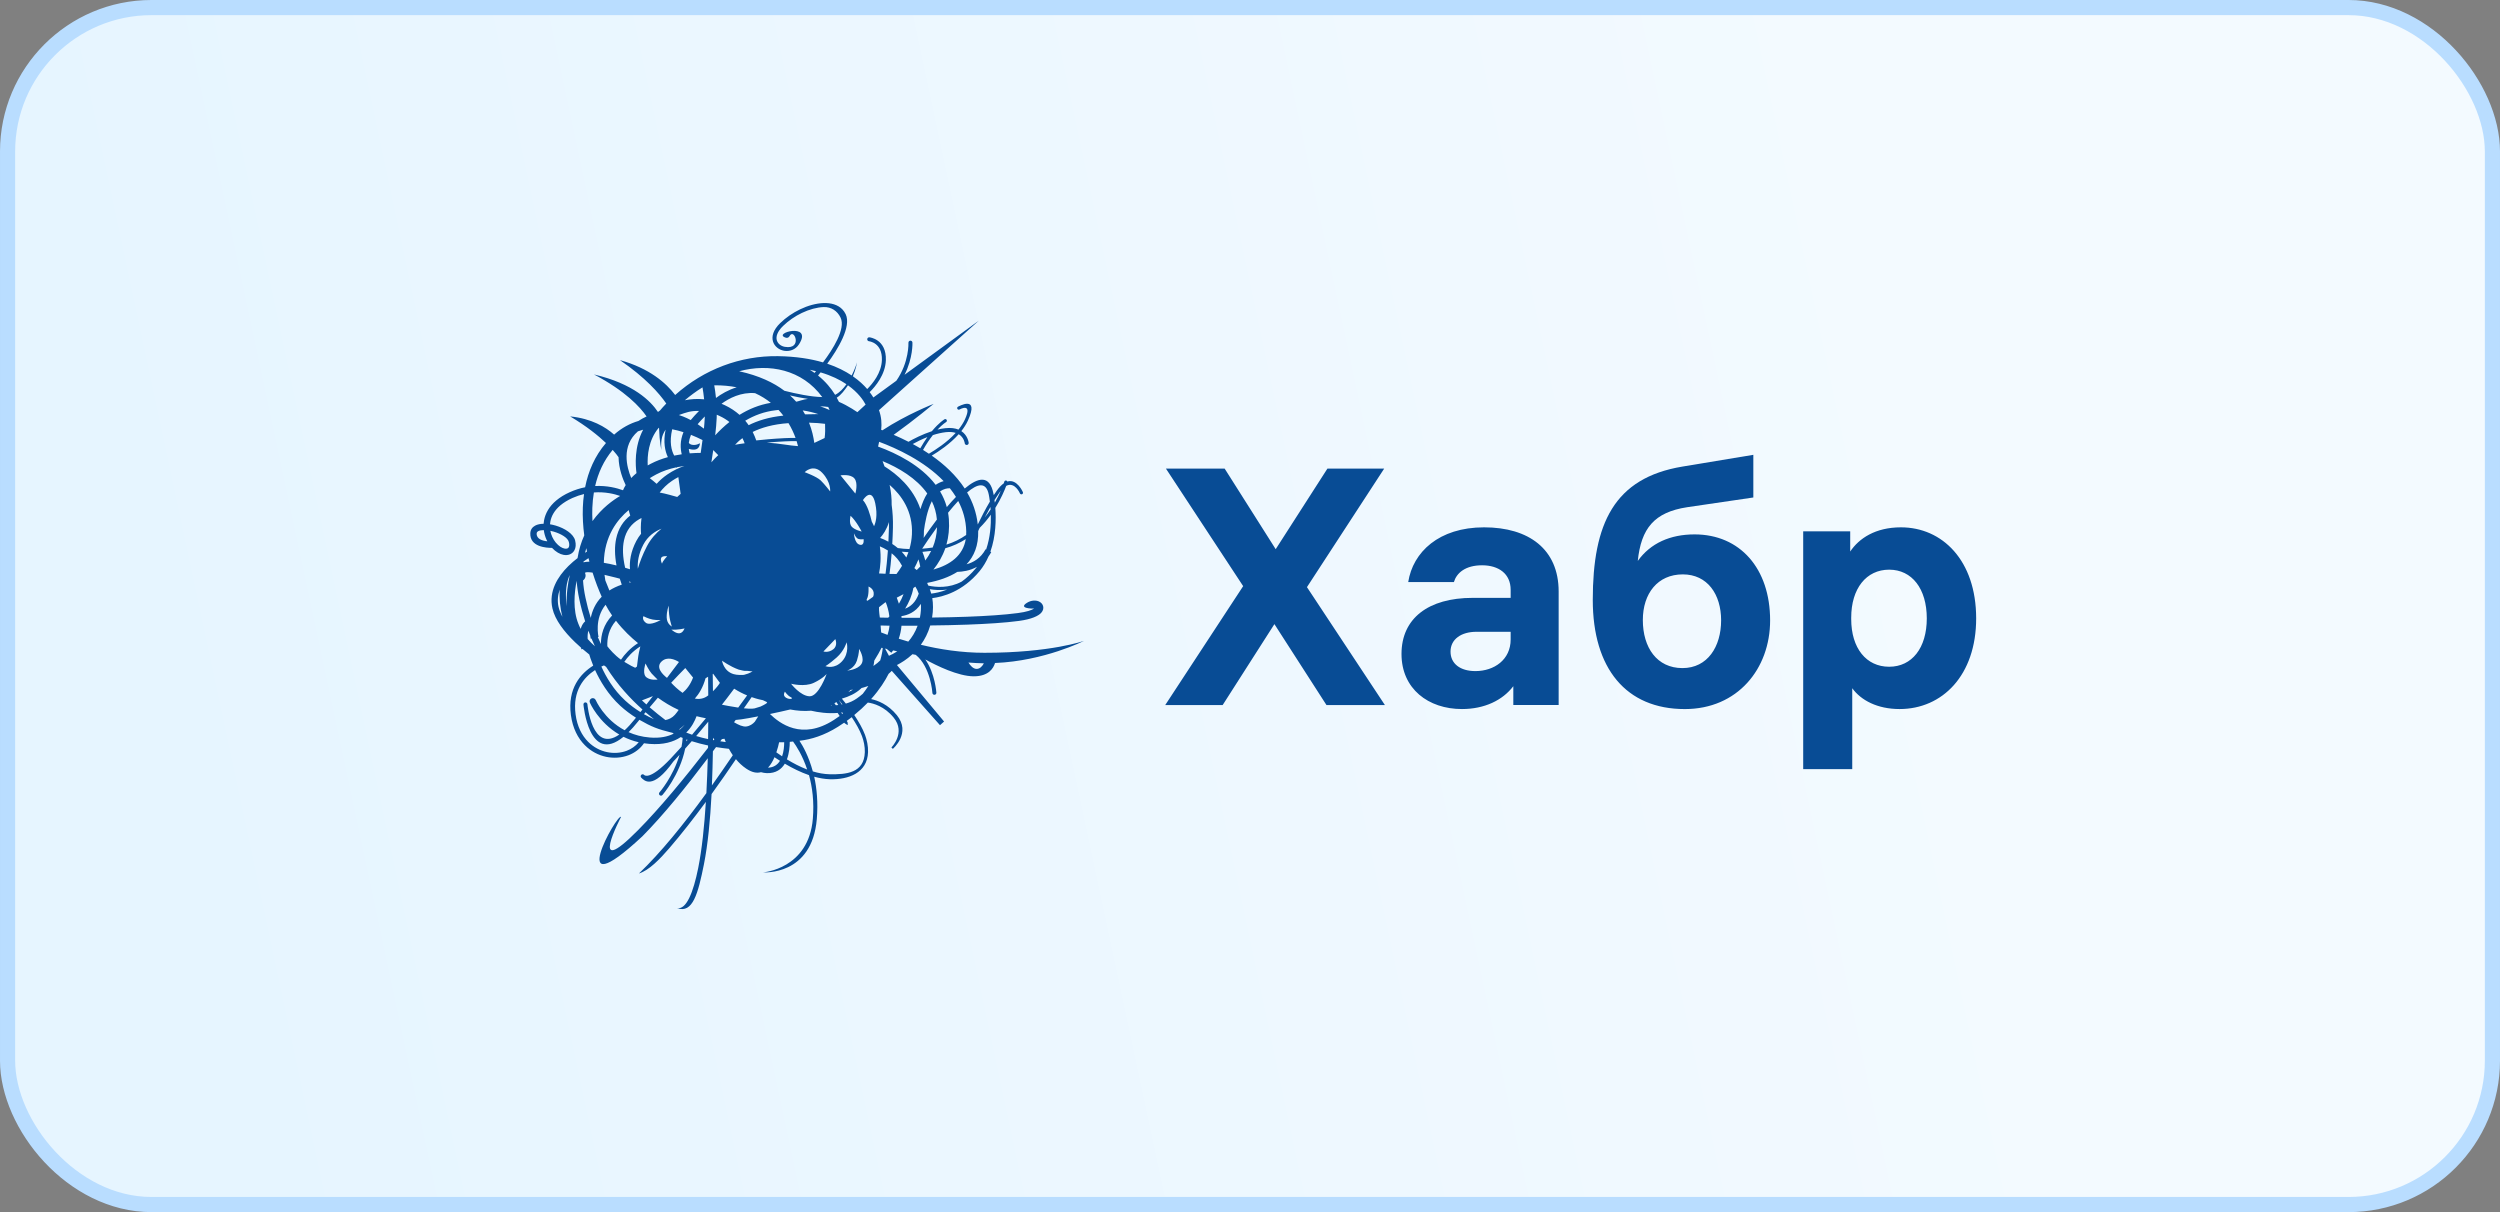
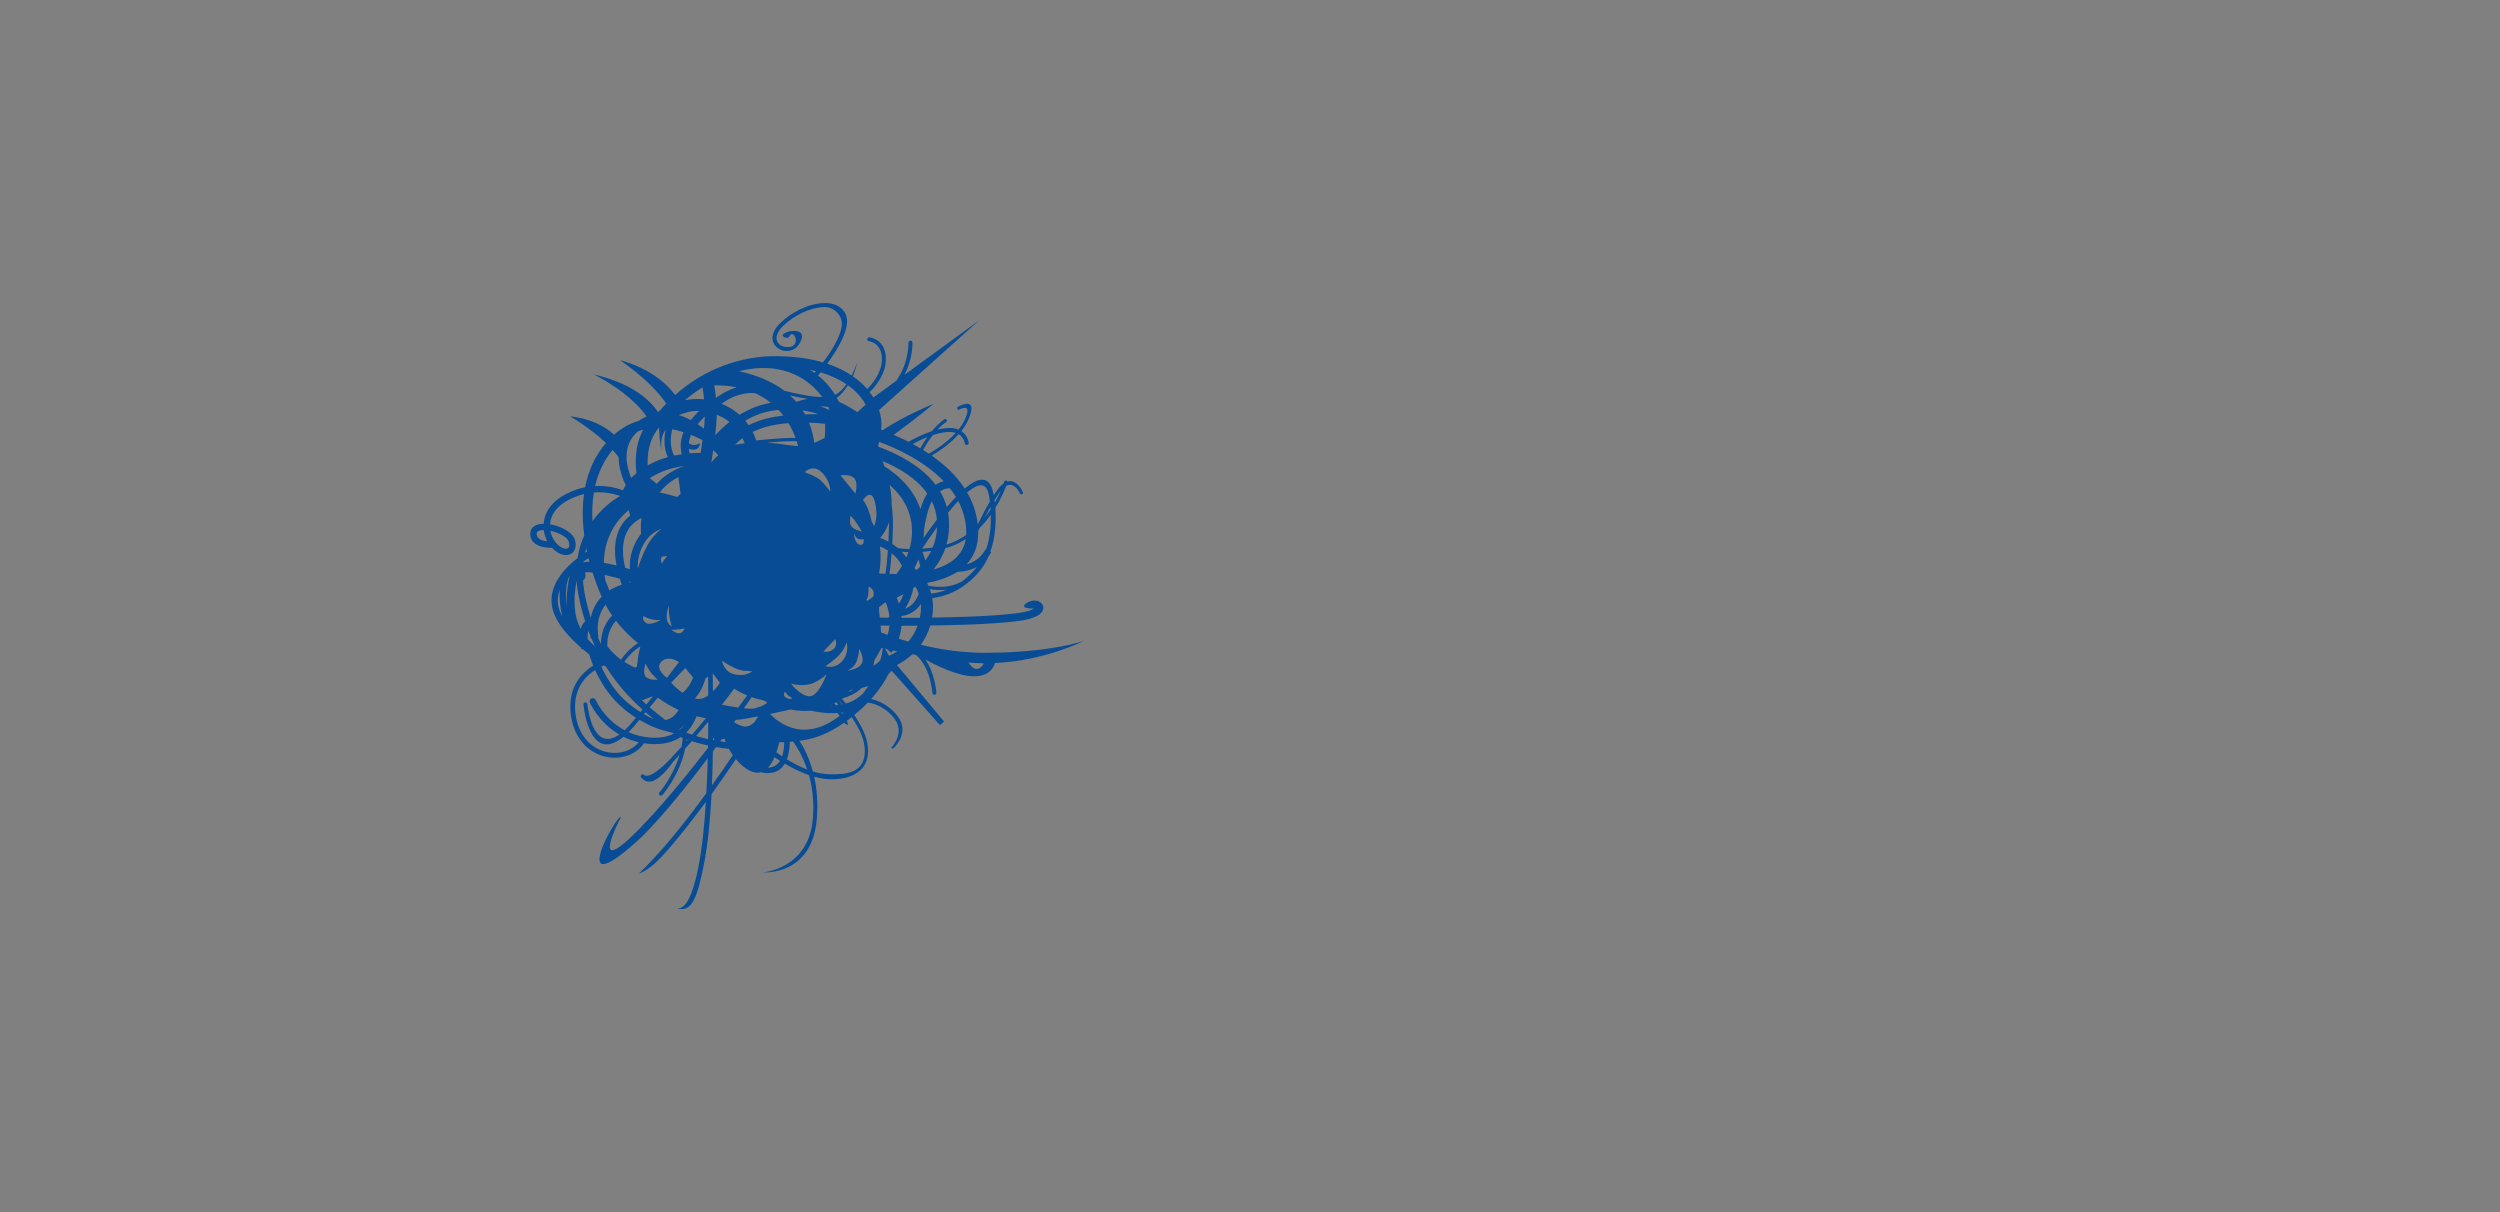
<svg xmlns="http://www.w3.org/2000/svg" width="165" height="80" viewBox="0 0 165 80" fill="none">
  <rect x="0" y="0" width="165" height="80" fill="#808080" stroke="none" />
-   <rect x="0.5" y="0.5" width="164" height="79" rx="9.5" fill="url(#paint0_linear_5620_28378)" />
-   <rect x="0.5" y="0.5" width="164" height="79" rx="9.5" stroke="#B9DDFF" />
-   <path fill-rule="evenodd" clip-rule="evenodd" d="M91.402 46.531L86.259 38.751L91.357 30.926H87.611L84.196 36.246L80.826 30.926H76.95L82.049 38.685L76.905 46.533H80.696L84.111 41.192L87.547 46.533H91.402V46.531ZM125.46 34.804C123.776 34.804 122.69 35.536 122.114 36.401V35.07H119.011V50.764H122.248V45.423C122.824 46.22 123.91 46.797 125.373 46.797C128.188 46.797 130.427 44.579 130.427 40.811C130.425 36.977 128.186 34.804 125.46 34.804ZM124.684 44.005C123.177 44.005 122.18 42.786 122.18 40.858V40.769C122.18 38.84 123.177 37.598 124.684 37.598C126.192 37.598 127.168 38.861 127.168 40.813C127.168 42.763 126.192 44.005 124.684 44.005ZM111.84 35.27C110.243 35.27 108.935 35.846 108.093 37.022C108.314 34.873 109.18 33.807 111.353 33.476L115.72 32.834V30.018L111.042 30.794C106.52 31.547 105.123 34.562 105.123 39.595C105.123 44.117 107.317 46.799 111.197 46.799C114.678 46.799 116.828 44.139 116.828 40.947C116.828 37.509 114.833 35.27 111.84 35.27ZM111.042 44.094C109.358 44.094 108.427 42.742 108.427 40.924C108.427 39.172 109.403 37.909 111.066 37.909C112.684 37.909 113.594 39.217 113.594 40.945C113.592 42.674 112.705 44.094 111.042 44.094ZM97.951 34.804C94.959 34.804 93.252 36.444 92.942 38.417H95.957C96.133 37.819 96.709 37.309 97.819 37.309C98.906 37.309 99.703 37.864 99.703 38.927V39.459H97.198C94.272 39.459 92.499 40.811 92.499 43.161C92.499 45.465 94.272 46.797 96.488 46.797C97.974 46.797 99.171 46.22 99.879 45.289V46.531H102.871V39.04C102.871 36.246 100.9 34.804 97.951 34.804ZM97.375 44.292C96.377 44.292 95.735 43.805 95.735 43.005C95.735 42.185 96.445 41.698 97.443 41.698H99.703V42.208C99.703 43.539 98.616 44.292 97.375 44.292Z" fill="#084C95" />
  <path fill-rule="evenodd" clip-rule="evenodd" d="M58.156 41.742C58.288 41.794 58.428 41.847 58.577 41.902C58.635 41.728 58.684 41.526 58.707 41.296C58.507 41.294 58.311 41.29 58.12 41.283C58.135 41.443 58.148 41.6 58.156 41.742ZM51.771 25.791C52.517 25.98 53.521 26.195 54.269 26.206C52.936 24.388 50.763 23.967 48.786 24.503C50.096 24.792 51.061 25.253 51.771 25.791ZM55.118 26.059C54.858 25.638 54.495 25.19 53.991 24.784C54.038 24.728 54.095 24.658 54.159 24.577C54.877 24.79 55.435 25.066 55.866 25.358C55.66 25.651 55.411 25.913 55.118 26.059ZM56.211 24.781C56.445 24.32 56.564 23.92 56.564 23.918C56.555 23.956 56.493 24.36 56.289 24.834C56.693 25.115 57.004 25.407 57.236 25.677C57.584 25.33 58.18 24.616 58.205 23.761C58.241 22.61 57.357 22.523 57.355 22.523C57.282 22.515 57.229 22.451 57.238 22.379C57.246 22.306 57.31 22.255 57.382 22.262C57.384 22.262 58.511 22.374 58.467 23.769C58.437 24.726 57.773 25.513 57.399 25.881C57.497 26.008 57.576 26.127 57.642 26.234L59.16 25.128C60.017 23.897 59.957 22.623 59.957 22.619C59.955 22.547 60.012 22.485 60.085 22.483C60.157 22.481 60.219 22.538 60.221 22.61C60.221 22.615 60.268 23.62 59.7 24.735L64.605 21.16L58.014 27.069C58.182 27.546 58.201 27.966 58.158 28.37L58.239 28.4C59.819 27.36 61.618 26.657 61.622 26.655C61.618 26.657 60.391 27.686 58.983 28.698C59.289 28.83 59.621 28.983 59.961 29.157C60.304 28.962 60.876 28.664 61.503 28.46C61.981 27.884 62.332 27.675 62.334 27.675C62.383 27.643 62.449 27.66 62.479 27.709C62.509 27.758 62.494 27.824 62.445 27.854C62.445 27.854 62.215 27.99 61.875 28.353C62.049 28.311 62.224 28.279 62.396 28.26C62.764 28.22 63.044 28.264 63.259 28.353C63.429 28.141 63.578 27.915 63.687 27.679C64.216 26.523 63.331 27.027 63.329 27.027C63.278 27.054 63.215 27.037 63.187 26.986C63.159 26.935 63.176 26.871 63.227 26.844C63.232 26.842 64.68 26.017 63.878 27.767C63.767 28.007 63.618 28.236 63.448 28.453C63.884 28.74 63.933 29.221 63.933 29.223C63.942 29.295 63.889 29.361 63.816 29.368C63.744 29.376 63.678 29.323 63.672 29.251C63.672 29.249 63.633 28.877 63.274 28.657C62.702 29.3 61.958 29.797 61.496 30.072C62.322 30.652 63.104 31.371 63.672 32.242C64.55 31.502 65.328 31.313 65.57 32.597L65.573 32.602L65.588 32.68C65.649 32.585 65.711 32.493 65.775 32.404C65.942 32.166 66.1 32.004 66.247 31.902C66.272 31.83 66.285 31.79 66.285 31.787C66.302 31.732 66.361 31.7 66.417 31.717C66.449 31.728 66.472 31.751 66.485 31.781C67.125 31.581 67.51 32.478 67.51 32.48C67.533 32.534 67.51 32.595 67.456 32.619C67.403 32.642 67.342 32.619 67.318 32.566C67.316 32.563 66.978 31.768 66.41 32.068C66.302 32.359 66.072 32.91 65.692 33.522C65.745 34.275 65.732 35.379 65.366 36.41L65.422 36.44C65.366 36.544 65.305 36.637 65.241 36.727C65.092 37.067 64.899 37.396 64.654 37.694C63.525 39.061 62.203 39.397 61.531 39.476C61.592 39.848 61.599 40.275 61.518 40.758C62.275 40.749 63.062 40.733 63.823 40.705C65.092 40.658 66.293 40.581 67.18 40.462C67.767 40.384 68.094 40.271 68.252 40.163C68.077 40.178 67.199 40.146 67.782 39.784C68.058 39.612 68.358 39.606 68.558 39.691C68.702 39.752 68.807 39.863 68.845 40.001C68.883 40.144 68.851 40.299 68.722 40.443C68.541 40.647 68.099 40.866 67.248 40.981C66.347 41.102 65.128 41.179 63.84 41.226C63.034 41.255 62.198 41.273 61.397 41.281C61.25 41.785 61.029 42.206 60.776 42.555C62.005 42.855 63.446 43.084 64.975 43.084C69.37 43.084 71.549 42.295 71.549 42.295C71.549 42.295 68.926 43.626 65.672 43.758C65.568 44.105 65.249 44.636 64.271 44.636C63.234 44.636 61.803 43.928 61.071 43.524C61.718 44.451 61.801 45.712 61.801 45.716C61.807 45.789 61.752 45.852 61.679 45.857C61.607 45.863 61.543 45.808 61.539 45.736C61.539 45.731 61.426 44.017 60.44 43.22L60.223 43.178C59.847 43.526 59.468 43.754 59.198 43.892L62.309 47.621L62.039 47.862L58.858 44.277C58.798 44.339 58.728 44.404 58.647 44.475C58.431 44.906 58.069 45.495 57.493 46.139C57.927 46.231 58.613 46.488 59.192 47.2C60.153 48.383 58.932 49.42 58.928 49.425L58.832 49.333C58.834 49.331 59.798 48.366 58.985 47.366C58.373 46.612 57.637 46.418 57.278 46.369C57.019 46.639 56.721 46.913 56.381 47.19C56.659 47.609 56.934 48.077 57.091 48.5C57.216 48.838 57.304 49.242 57.291 49.639C57.248 51.015 55.994 51.466 54.771 51.43C54.431 51.419 54.084 51.359 53.738 51.264C53.908 52.033 53.999 52.967 53.91 54.053C53.597 57.821 50.376 57.575 50.368 57.577C50.376 57.577 53.376 57.353 53.648 54.034C53.742 52.907 53.61 51.944 53.395 51.16C52.847 50.97 52.305 50.703 51.799 50.403C51.578 50.768 51.214 51.043 50.617 51.028C50.483 51.024 50.351 51 50.225 50.964C49.957 51.041 49.634 50.989 49.252 50.73C48.983 50.549 48.758 50.333 48.571 50.105C48.052 50.873 47.514 51.647 46.964 52.408C46.876 54.098 46.721 55.733 46.46 57.041C46.075 58.959 45.728 60.319 44.684 59.935C45.297 60.058 45.758 58.903 46.081 57.294C46.328 56.061 46.487 54.523 46.587 52.924C45.788 54.009 44.971 55.055 44.166 55.99C43.562 56.69 42.839 57.445 42.169 57.651C43.6 56.29 45.146 54.377 46.621 52.346C46.662 51.578 46.691 50.802 46.713 50.043C45.282 51.946 43.766 53.813 42.398 55.195C37.157 60.075 40.746 53.645 40.989 53.917C40.983 53.93 38.733 58.204 42.103 54.798C43.555 53.331 45.195 51.343 46.73 49.357L46.732 49.201C46.385 49.129 46.017 49.035 45.654 48.919C45.505 49.089 45.36 49.252 45.222 49.408C44.859 51.172 43.727 52.465 43.723 52.469C43.676 52.525 43.591 52.529 43.538 52.482C43.483 52.435 43.479 52.352 43.526 52.297C43.53 52.293 44.423 51.27 44.85 49.82C44.708 49.975 44.572 50.122 44.446 50.254C43.064 52.18 42.516 51.513 42.316 51.319C42.269 51.264 42.275 51.181 42.331 51.134C42.386 51.087 42.469 51.094 42.516 51.149C42.518 51.149 42.845 51.562 44.257 50.073C44.472 49.846 44.716 49.582 44.98 49.288C45.016 49.099 45.044 48.904 45.056 48.704L44.929 48.648C44.453 48.965 43.787 49.172 42.86 49.097C42.737 49.087 42.62 49.074 42.503 49.055C42.25 49.422 41.89 49.69 41.48 49.846C41.025 50.018 40.506 50.056 40.002 49.95C39.498 49.843 39.007 49.593 38.603 49.187C38.142 48.725 37.797 48.066 37.68 47.196C37.442 45.425 38.329 44.449 39.152 43.932C38.999 43.558 38.916 43.286 38.892 43.197C38.746 43.08 38.597 42.959 38.45 42.833L38.373 42.855C38.373 42.855 38.363 42.814 38.348 42.746C38.218 42.633 38.091 42.516 37.967 42.397L37.965 42.4L37.948 42.38C37.232 41.689 36.632 40.915 36.46 40.154C36.203 39.017 36.815 38.056 37.5 37.373L37.519 37.354C37.719 37.156 37.927 36.982 38.118 36.835C38.206 36.274 38.361 35.776 38.561 35.336C38.482 34.734 38.444 34.114 38.467 33.495C38.478 33.197 38.503 32.899 38.546 32.606C38.299 32.666 38.042 32.751 37.78 32.867C37.461 33.012 37.202 33.174 36.994 33.346C36.594 33.68 36.392 34.056 36.324 34.42C36.313 34.481 36.305 34.543 36.3 34.602C36.424 34.624 36.549 34.651 36.672 34.688C37.274 34.866 37.848 35.232 37.959 35.672C38.025 35.936 38.001 36.153 37.914 36.314C37.846 36.444 37.74 36.535 37.61 36.588C37.489 36.637 37.349 36.648 37.2 36.622C36.958 36.58 36.681 36.427 36.432 36.159C36.071 36.163 34.957 36.102 35.001 35.189C35.012 34.956 35.131 34.792 35.322 34.69C35.471 34.609 35.665 34.571 35.877 34.569C35.884 34.494 35.892 34.417 35.907 34.343C35.992 33.89 36.239 33.427 36.721 33.025C36.958 32.827 37.249 32.644 37.604 32.485C37.953 32.327 38.293 32.223 38.618 32.159C38.826 31.107 39.252 30.103 39.994 29.238C39.483 28.751 38.724 28.137 37.629 27.482C39.039 27.626 39.964 28.179 40.532 28.685C41.04 28.234 41.582 27.947 42.135 27.784C42.316 27.665 42.496 27.565 42.675 27.486C42.252 26.869 41.284 25.81 39.203 24.713C41.816 25.328 42.953 26.478 43.425 27.19C43.436 27.182 43.457 27.165 43.491 27.142L43.494 27.139L43.496 27.137L43.5 27.135L43.517 27.122L43.555 27.097C43.674 26.956 43.812 26.801 43.974 26.633C43.504 25.951 42.6 24.926 40.916 23.767C42.877 24.311 43.972 25.29 44.561 26.07C46.468 24.365 48.875 23.469 51.346 23.506C52.534 23.525 53.513 23.682 54.318 23.918C54.958 23.068 55.832 21.703 55.479 20.965C55.26 20.508 54.848 20.25 54.363 20.267C53.916 20.282 53.41 20.422 52.923 20.654C52.473 20.869 52.037 21.167 51.678 21.517C51.293 21.894 51.201 22.221 51.271 22.462C51.305 22.574 51.373 22.672 51.465 22.744C51.558 22.819 51.675 22.87 51.799 22.891C52.996 23.095 52.413 21.607 52.109 22.185C52.065 22.27 51.967 22.319 51.875 22.291C50.884 22 53.691 21.243 52.732 22.727C52.496 23.091 52.105 23.21 51.754 23.151C51.588 23.123 51.429 23.053 51.299 22.948C51.167 22.842 51.065 22.702 51.016 22.534C50.921 22.206 51.023 21.783 51.49 21.328C51.869 20.958 52.33 20.646 52.806 20.416C53.325 20.167 53.87 20.018 54.352 20.002C54.852 19.985 55.294 20.11 55.59 20.412C55.679 20.503 55.756 20.612 55.815 20.737C56.206 21.556 55.303 23.038 54.597 24.003C55.254 24.224 55.783 24.496 56.211 24.781ZM55.966 25.43L55.962 25.436C55.741 25.755 55.513 26.072 55.226 26.246C55.279 26.34 55.326 26.433 55.371 26.523C55.66 26.644 55.96 26.808 56.232 26.974C56.355 27.05 56.477 27.127 56.587 27.203L57.131 26.703C56.976 26.408 56.636 25.906 55.966 25.43ZM53.323 26.327C53.06 26.348 52.613 26.516 52.547 26.512C52.424 26.372 52.288 26.231 52.139 26.098C52.515 26.185 52.926 26.268 53.323 26.327ZM54.827 46.556H54.905L54.882 46.529L54.827 46.556ZM55.169 46.546C55.222 46.541 55.273 46.537 55.326 46.531C55.288 46.469 55.245 46.403 55.201 46.335C55.156 46.365 55.114 46.393 55.069 46.42C55.103 46.463 55.137 46.505 55.169 46.546ZM55.554 46.499L55.6 46.49C55.509 46.373 55.43 46.278 55.377 46.212L55.373 46.216C55.437 46.316 55.501 46.412 55.554 46.499ZM55.826 46.437C56.083 46.365 56.33 46.254 56.555 46.095C56.7 45.993 56.827 45.891 56.942 45.793C57.078 45.621 57.199 45.446 57.31 45.274C57.204 45.312 57.095 45.346 56.98 45.378L56.863 45.408L56.815 45.455C56.474 45.77 56.03 45.976 55.564 46.11C55.63 46.188 55.719 46.301 55.826 46.437ZM55.594 47.016L55.52 47.026L55.588 47.128L55.628 47.096L55.594 47.016ZM55.284 47.054C54.635 47.109 54.004 47.016 53.532 46.907C53.053 46.95 52.581 46.907 52.154 46.826C51.737 46.926 51.269 47.028 50.816 47.124C51.444 47.73 52.909 48.885 55.031 47.52C55.165 47.432 55.294 47.345 55.418 47.256C55.379 47.192 55.333 47.126 55.284 47.054ZM38.327 41.506C38.34 41.462 38.352 41.419 38.369 41.379C38.435 41.209 38.525 41.09 38.62 41.009C38.474 40.55 38.342 40.063 38.233 39.546C38.142 39.119 38.087 38.715 38.059 38.332C37.904 39.117 37.797 40.246 38.176 41.181C38.218 41.294 38.272 41.402 38.327 41.506ZM38.833 41.626C38.782 41.794 38.775 41.993 38.786 42.174C38.939 42.353 39.101 42.51 39.262 42.65C39.186 42.487 39.109 42.316 39.037 42.142L38.99 42.153C38.99 42.151 38.971 42.07 38.952 41.934C38.911 41.834 38.871 41.732 38.833 41.626ZM45.462 29.232C45.496 29.28 45.547 29.321 45.618 29.342C45.926 29.434 46.196 29.251 46.196 29.251C46.196 29.251 46.196 29.625 45.873 29.67C45.743 29.689 45.592 29.665 45.46 29.631C45.473 29.74 45.494 29.838 45.52 29.921C45.792 29.899 46.041 29.891 46.247 29.891C46.288 29.619 46.33 29.331 46.366 29.044C46.126 28.923 45.871 28.804 45.603 28.7C45.526 28.891 45.482 29.07 45.462 29.232ZM43.653 29.706C43.653 29.706 43.528 29.195 43.496 28.239H43.472C42.788 29.057 42.718 30.095 42.749 30.718C42.813 30.682 42.881 30.645 42.949 30.609C43.315 30.418 43.7 30.276 44.08 30.171C43.889 29.77 43.764 29.181 43.929 28.356C43.868 28.451 43.806 28.558 43.757 28.674C43.583 29.081 43.653 29.706 43.653 29.706ZM45.588 27.724C45.735 27.548 45.922 27.335 46.136 27.122C45.579 27.105 45.275 27.227 44.806 27.392C44.899 27.422 44.993 27.454 45.084 27.49C45.254 27.556 45.422 27.635 45.588 27.724ZM46.515 27.486C46.336 27.665 46.175 27.843 46.045 27.996C46.185 28.088 46.322 28.186 46.46 28.29C46.485 28.03 46.504 27.784 46.513 27.571L46.515 27.486ZM54.663 26.859C54.495 26.833 54.314 26.82 54.131 26.818C54.352 26.891 54.561 26.974 54.754 27.063C54.727 26.997 54.697 26.929 54.663 26.859ZM54.425 28.91C54.467 28.628 54.467 28.283 54.454 27.973C54.161 27.935 53.81 27.905 53.395 27.896C53.593 28.385 53.691 28.849 53.744 29.232C53.948 29.142 54.184 29.03 54.425 28.91ZM56.3 45.514C56.245 45.521 56.191 45.527 56.141 45.534C56.092 45.583 56.041 45.631 55.989 45.68C56.098 45.629 56.202 45.576 56.3 45.514ZM57.646 43.954C57.848 43.82 57.999 43.686 58.097 43.584C58.194 43.256 58.243 42.976 58.26 42.772L58.182 42.752C58.082 42.954 57.924 43.248 57.703 43.596C57.693 43.711 57.673 43.83 57.646 43.954ZM51.422 48.991C51.386 49.165 51.327 49.403 51.239 49.656C51.363 49.743 51.488 49.831 51.618 49.916C51.733 49.59 51.756 49.231 51.756 48.987C51.65 48.991 51.537 48.993 51.422 48.991ZM51.116 49.977C51.006 50.233 50.865 50.479 50.689 50.666C51.069 50.656 51.318 50.469 51.478 50.213C51.352 50.137 51.233 50.058 51.116 49.977ZM48.365 49.846C48.267 49.703 48.182 49.561 48.108 49.422C47.878 49.399 47.587 49.361 47.259 49.308L47.051 49.588C47.038 50.326 47.019 51.083 46.985 51.838C47.457 51.175 47.918 50.507 48.365 49.846ZM47.899 48.976C47.867 48.899 47.84 48.825 47.816 48.757C47.755 48.763 47.697 48.772 47.644 48.782L47.54 48.925C47.665 48.946 47.786 48.961 47.899 48.976ZM45.188 47.83C45.059 47.955 44.935 48.057 44.829 48.136L44.867 48.155C44.99 48.053 45.097 47.943 45.188 47.83ZM43.919 47.524C44.131 47.483 44.357 47.386 44.544 47.177C44.642 47.065 44.722 46.956 44.791 46.856C44.278 46.622 43.819 46.339 43.419 46.048C43.243 46.25 43.062 46.463 42.877 46.684C43.251 47.009 43.606 47.286 43.919 47.524ZM42.201 47.507L42.109 47.621C41.888 47.898 41.682 48.13 41.486 48.323C41.888 48.502 42.356 48.634 42.89 48.676C43.564 48.731 44.076 48.617 44.467 48.419C44.425 48.393 44.38 48.37 44.34 48.344L44.338 48.357C43.404 48.123 43.005 47.972 42.201 47.507ZM37.406 40.012C37.364 39.236 37.485 38.485 37.606 37.956C37.383 38.404 37.308 39.061 37.374 39.746C37.383 39.835 37.393 39.922 37.406 40.012ZM49.836 25.949C50.232 26.129 50.576 26.346 50.876 26.587C50.111 26.712 49.424 26.999 48.809 27.38C48.541 27.142 48.222 26.925 47.84 26.744C47.765 26.71 47.693 26.678 47.621 26.648C48.122 26.282 48.911 25.868 49.836 25.949ZM47.255 26.265C47.595 26.012 48.063 25.73 48.622 25.562C48.176 25.472 47.682 25.426 47.14 25.43C47.181 25.655 47.223 25.94 47.255 26.265ZM62.691 32.225C62.521 32.221 62.292 32.261 62.045 32.432C62.234 32.751 62.387 33.095 62.489 33.469C62.687 33.233 62.889 33.008 63.093 32.797C62.972 32.6 62.836 32.408 62.691 32.225ZM61.501 33.08C61.193 33.682 61.044 34.532 60.98 35.019C60.98 35.113 60.98 35.206 60.974 35.302C60.971 35.37 60.965 35.436 60.961 35.502C61.195 35.16 61.496 34.734 61.835 34.29C61.798 33.848 61.679 33.446 61.501 33.08ZM60.748 33.603C60.861 33.231 61.005 32.863 61.199 32.57C60.487 31.558 59.302 30.873 58.25 30.433C58.292 30.544 58.335 30.66 58.377 30.782C59.192 31.29 60.28 32.198 60.748 33.603ZM61.754 32C61.937 31.875 62.113 31.798 62.281 31.755C60.993 30.418 59.164 29.584 58.022 29.159C57.999 29.264 57.978 29.368 57.954 29.474C59.183 29.923 60.778 30.714 61.754 32ZM63.793 37.243C64.229 37.124 64.724 36.854 65.052 36.25L65.084 36.267C65.356 35.476 65.413 34.639 65.396 33.969C65.186 34.262 64.941 34.56 64.658 34.839L64.561 35.047C64.584 36.002 64.29 36.714 63.793 37.243ZM64.482 37.409C64.003 37.675 63.508 37.737 63.185 37.743C62.628 38.1 61.943 38.33 61.207 38.468L61.203 38.513C61.227 38.557 61.25 38.604 61.273 38.653C61.769 38.759 62.638 38.838 63.472 38.385C63.786 38.16 64.103 37.87 64.407 37.503C64.433 37.473 64.458 37.441 64.482 37.409ZM59.738 40.173C60.074 40.048 60.435 39.771 60.638 39.182C60.576 39.004 60.497 38.849 60.414 38.717C60.37 38.749 60.325 38.781 60.28 38.812C60.193 39.314 59.978 39.782 59.738 40.173ZM60.737 37.39C60.706 37.22 60.665 37.063 60.618 36.918C60.54 37.118 60.448 37.309 60.348 37.494C60.395 37.53 60.446 37.573 60.504 37.624C60.584 37.55 60.663 37.471 60.737 37.39ZM60.88 36.423C60.948 36.588 61.014 36.78 61.071 36.992C61.216 36.799 61.346 36.588 61.456 36.361C61.254 36.386 61.063 36.408 60.88 36.423ZM60.778 39.856C60.414 40.416 59.898 40.607 59.494 40.664C59.498 40.703 59.5 40.739 59.504 40.777C59.885 40.779 60.291 40.777 60.712 40.775L60.716 40.758C60.78 40.422 60.797 40.122 60.778 39.856ZM62.507 38.914C62.073 38.972 61.673 38.94 61.369 38.887C61.403 38.978 61.435 39.076 61.46 39.178C61.715 39.148 62.083 39.08 62.507 38.914ZM55.888 47.577C55.943 47.656 55.958 47.719 55.945 47.758C55.981 47.866 55.936 47.872 55.826 47.783C55.792 47.768 55.754 47.741 55.715 47.698C55.586 47.787 55.452 47.875 55.313 47.964C54.399 48.54 53.532 48.806 52.764 48.891C52.983 49.221 53.374 49.903 53.646 50.913C54.012 51.023 54.382 51.092 54.744 51.1C55.866 51.123 57.036 51.019 57.078 49.646C57.089 49.278 57.008 48.901 56.891 48.585C56.742 48.183 56.483 47.736 56.215 47.334C56.109 47.415 56 47.496 55.888 47.577ZM52.341 48.94C52.279 48.946 52.207 48.955 52.124 48.963C52.124 49.252 52.092 49.707 51.935 50.118C52.36 50.377 52.813 50.613 53.274 50.788C52.966 49.858 52.556 49.231 52.341 48.94ZM47.147 48.808L47.061 48.695L47.059 48.844L47.11 48.853L47.147 48.808ZM48.446 47.668C48.728 47.84 49.026 47.974 49.249 47.949C49.492 47.921 49.681 47.785 49.817 47.634L50.044 47.279C49.572 47.371 49.164 47.443 48.92 47.477C48.801 47.494 48.679 47.507 48.554 47.517L48.446 47.668ZM44.297 45.062C44.482 45.261 44.748 45.519 45.05 45.729C45.301 45.519 45.565 45.198 45.741 44.719L45.229 44.09C44.946 44.375 44.633 44.7 44.297 45.062ZM45.86 46.105C46.162 46.165 46.466 46.118 46.745 45.895C46.742 45.436 46.738 45.023 46.734 44.666L46.566 44.766C46.396 45.372 46.134 45.801 45.86 46.105ZM47.055 45.623C47.263 45.421 47.41 45.236 47.514 45.07L47.068 44.468L47.04 44.485L47.055 45.623ZM47.646 46.51C47.835 46.548 48.276 46.637 48.722 46.701C48.922 46.427 49.12 46.159 49.309 45.897C49.043 45.787 48.75 45.642 48.454 45.453C48.299 45.663 48.139 45.872 47.982 46.078C47.871 46.222 47.759 46.367 47.646 46.51ZM49.094 46.748C49.298 46.769 49.49 46.779 49.638 46.773C49.694 46.771 49.747 46.765 49.802 46.754C49.938 46.716 50.07 46.675 50.2 46.631C50.342 46.569 50.474 46.495 50.585 46.425L50.633 46.346C50.487 46.28 50.389 46.231 50.351 46.212C50.27 46.197 49.987 46.144 49.609 46.01C49.441 46.25 49.271 46.497 49.094 46.748ZM44.771 31.488C44.631 31.56 44.491 31.643 44.35 31.738C44.012 31.968 43.749 32.232 43.54 32.508C43.734 32.544 43.944 32.591 44.17 32.653C44.357 32.702 44.533 32.751 44.697 32.799L44.922 32.595L44.771 31.488ZM49.913 29.068C50.334 29.021 51.02 28.955 51.79 28.917C52.073 28.904 52.311 28.9 52.507 28.904C52.396 28.6 52.245 28.266 52.041 27.928C51.012 27.996 50.24 28.232 49.677 28.509C49.772 28.698 49.851 28.887 49.913 29.068ZM52.579 29.117C52.377 29.11 52.122 29.113 51.801 29.13C51.365 29.151 50.957 29.181 50.608 29.212C51.441 29.261 52.122 29.414 52.668 29.444C52.645 29.34 52.615 29.232 52.579 29.117ZM38.614 37.826C38.693 38 38.631 38.202 38.48 38.309C38.503 38.67 38.556 39.053 38.644 39.459C38.743 39.925 38.858 40.365 38.99 40.781C39.082 40.322 39.288 39.818 39.713 39.384C39.513 38.94 39.301 38.398 39.111 37.792C38.561 37.715 38.614 37.826 38.614 37.826ZM38.505 37.111C38.618 37.088 38.75 37.073 38.901 37.069C38.882 36.992 38.861 36.916 38.841 36.837C38.746 36.899 38.633 36.973 38.512 37.06L38.505 37.111ZM39.853 37.145C40.102 37.186 40.379 37.243 40.689 37.32C40.562 36.631 40.562 36.046 40.666 35.555C40.808 34.881 41.14 34.381 41.597 34.026C41.563 33.926 41.525 33.803 41.493 33.667C40.753 34.281 39.881 35.379 39.853 37.145ZM41.259 37.473C41.369 37.505 41.476 37.539 41.578 37.571C41.539 37.063 41.62 36.42 41.997 35.702C42.09 35.525 42.197 35.368 42.311 35.228C42.294 35.043 42.275 34.66 42.339 34.188C42.286 34.213 42.235 34.241 42.186 34.269C41.688 34.554 41.325 35.004 41.184 35.663C41.078 36.15 41.093 36.746 41.259 37.473ZM41.659 38.423L41.518 38.377L41.544 38.449L41.659 38.423ZM40.906 38.192C40.825 38.17 40.742 38.147 40.657 38.126C40.364 38.049 40.113 37.99 39.898 37.941C39.913 38.06 39.93 38.183 39.951 38.306C40.041 38.545 40.13 38.768 40.219 38.972C40.449 38.825 40.719 38.693 41.036 38.587C40.987 38.453 40.944 38.321 40.906 38.192ZM45.307 48.804L45.294 48.927L45.38 48.831L45.307 48.804ZM66.055 32.387C66.019 32.432 65.983 32.478 65.947 32.532C65.843 32.682 65.738 32.84 65.636 33.004C65.643 33.057 65.651 33.114 65.658 33.176C65.826 32.882 65.957 32.612 66.055 32.387ZM65.368 33.459C65.237 33.69 65.111 33.926 64.994 34.154C65.137 33.977 65.264 33.801 65.381 33.627L65.368 33.459ZM64.533 34.615C64.754 34.154 65.03 33.614 65.332 33.106C65.302 32.861 65.271 32.704 65.264 32.672V32.666C65.094 31.773 64.518 31.917 63.829 32.502C64.195 33.127 64.448 33.831 64.533 34.615ZM40.985 43.539C41.214 43.201 41.574 42.789 42.109 42.446C41.667 42.089 41.136 41.594 40.653 40.968C40.172 41.517 40.062 42.136 40.085 42.655C40.232 42.844 40.559 43.235 40.985 43.539ZM42.263 42.661C41.754 42.982 41.418 43.367 41.204 43.682C41.591 43.92 41.814 44.026 41.924 44.073L42.037 43.992L42.039 43.994C42.052 43.909 42.071 43.764 42.099 43.511C42.131 43.216 42.203 42.897 42.263 42.661ZM47.306 27.371C47.306 27.448 47.304 27.524 47.3 27.601C47.287 27.928 47.251 28.319 47.202 28.73C47.487 28.422 47.801 28.124 48.142 27.852C47.957 27.705 47.746 27.573 47.502 27.458C47.438 27.426 47.372 27.397 47.306 27.371ZM47.074 29.706C47.034 29.991 46.991 30.265 46.951 30.512C47.089 30.346 47.248 30.184 47.404 30.04L47.074 29.706ZM46.472 26.355C46.443 26.047 46.4 25.776 46.364 25.566C45.922 25.84 45.535 26.134 45.201 26.416C45.581 26.34 46.011 26.306 46.472 26.355ZM61.307 29.946C61.737 29.695 62.494 29.208 63.076 28.572C62.91 28.517 62.698 28.494 62.428 28.523C62.143 28.555 61.849 28.626 61.569 28.717C61.367 28.972 61.146 29.295 60.92 29.695C61.048 29.776 61.178 29.859 61.307 29.946ZM60.74 29.587C60.899 29.304 61.059 29.059 61.209 28.847C60.835 28.993 60.497 29.163 60.242 29.304C60.406 29.393 60.572 29.487 60.74 29.587ZM63.74 35.581C63.342 35.836 62.891 36.046 62.39 36.184C62.205 36.722 61.928 37.188 61.607 37.592C62.711 37.279 63.563 36.673 63.74 35.581ZM59.957 36.444C59.8 36.438 59.651 36.427 59.511 36.412C59.619 36.527 59.723 36.654 59.819 36.795C59.87 36.68 59.915 36.563 59.957 36.444ZM59.255 36.172C59.483 36.206 59.738 36.231 60.023 36.238C60.112 35.929 60.17 35.606 60.187 35.266C60.259 33.746 59.5 32.685 58.715 32.004C58.818 32.498 58.856 32.931 58.849 33.316C58.913 33.79 58.947 34.296 58.934 34.819C58.926 35.206 58.909 35.568 58.89 35.902C59.013 35.98 59.134 36.07 59.255 36.172ZM60.863 36.214C61.082 36.197 61.314 36.172 61.558 36.136C61.724 35.736 61.828 35.289 61.845 34.792C61.407 35.391 61.048 35.931 60.863 36.214ZM62.464 35.944C62.951 35.795 63.385 35.574 63.767 35.31C63.772 35.232 63.774 35.151 63.772 35.068C63.752 34.326 63.557 33.661 63.242 33.065C63.019 33.303 62.794 33.569 62.572 33.841C62.596 33.977 62.615 34.12 62.626 34.262C62.67 34.883 62.606 35.442 62.464 35.944ZM58.673 34.458C58.518 34.945 58.288 35.283 58.088 35.504C58.248 35.561 58.437 35.642 58.635 35.751C58.65 35.457 58.662 35.145 58.671 34.813C58.675 34.692 58.675 34.575 58.673 34.458ZM57.538 34.43C57.567 34.486 57.595 34.543 57.625 34.598C57.646 34.643 57.667 34.685 57.686 34.73C57.786 34.52 57.941 34.026 57.765 33.214C57.523 32.093 56.953 33.008 56.953 33.008C57.25 33.335 57.44 33.996 57.538 34.43ZM58.071 36.059C58.171 36.79 58.099 37.435 58.018 37.847C58.158 37.856 58.301 37.864 58.445 37.868C58.496 37.484 58.556 36.969 58.601 36.333C58.413 36.216 58.233 36.125 58.071 36.059ZM43.338 31.932C43.538 31.709 43.776 31.498 44.057 31.307C44.433 31.052 44.81 30.873 45.173 30.752C45.014 30.773 44.848 30.801 44.682 30.835L44.659 30.873C44.659 30.873 44.644 30.864 44.62 30.848C44.187 30.941 43.738 31.086 43.321 31.307C43.16 31.392 43.015 31.477 42.886 31.558C43.036 31.677 43.211 31.817 43.338 31.932ZM42.46 35.946C42.133 36.569 42.065 37.114 42.097 37.537C42.218 37.122 42.407 36.61 42.7 36.046C42.96 35.549 43.309 35.175 43.659 34.894C43.206 35.075 42.752 35.391 42.46 35.946ZM39.968 39.914C39.215 40.843 39.501 42.032 39.503 42.038L39.456 42.049C39.522 42.204 39.59 42.357 39.66 42.506C39.66 41.913 39.826 41.224 40.398 40.622C40.245 40.399 40.1 40.163 39.968 39.914ZM40.825 30.176C40.755 30.074 40.63 29.908 40.436 29.693C39.843 30.401 39.477 31.218 39.279 32.077C40.072 32.038 40.725 32.213 41.118 32.357C41.159 32.259 41.214 32.145 41.295 32.017C41.118 31.649 40.836 30.95 40.825 30.176ZM53.761 24.611C53.661 24.541 53.559 24.471 53.449 24.405C53.591 24.433 53.727 24.465 53.857 24.498L53.761 24.611ZM58.849 36.516C58.807 37.069 58.756 37.526 58.707 37.879C58.86 37.883 59.013 37.885 59.168 37.883C59.298 37.713 59.421 37.532 59.534 37.343C59.353 36.992 59.107 36.722 58.849 36.516ZM58.62 40.769L58.698 40.684V40.679C58.654 40.314 58.562 40.005 58.46 39.75L58.416 39.765C58.279 39.878 58.146 39.98 58.016 40.075C58.01 40.201 58.014 40.348 58.037 40.511C58.048 40.588 58.058 40.671 58.069 40.758C58.248 40.762 58.431 40.767 58.62 40.769ZM60.561 41.3C60.191 41.302 59.836 41.302 59.498 41.3C59.472 41.623 59.402 41.91 59.319 42.155C59.519 42.219 59.727 42.282 59.947 42.346C60.185 42.072 60.406 41.728 60.561 41.3ZM59.328 39.846C59.445 39.652 59.551 39.44 59.634 39.214C59.477 39.301 59.326 39.378 59.187 39.446C59.236 39.569 59.283 39.701 59.328 39.846ZM58.945 42.927C58.877 43.029 58.83 43.084 58.83 43.084L58.526 42.831L58.413 42.806L58.671 43.282C58.788 43.233 58.988 43.137 59.217 42.986L58.945 42.927ZM42.605 44.645L42.658 44.698C42.947 44.93 43.402 44.849 43.402 44.849C43.402 44.849 43.17 44.632 43.005 44.449C42.839 44.268 42.603 43.79 42.603 43.79C42.603 43.794 42.398 44.379 42.605 44.645ZM46.589 47.405C46.389 47.368 46.183 47.322 45.973 47.269C45.858 47.583 45.654 47.996 45.292 48.349C45.418 48.4 45.545 48.447 45.675 48.491C45.968 48.151 46.275 47.787 46.589 47.405ZM38.508 46.501C38.501 46.429 38.554 46.365 38.627 46.358C38.699 46.352 38.763 46.405 38.769 46.478C38.769 46.488 39.06 49.735 40.874 48.48C39.492 47.673 38.933 46.378 38.931 46.373C38.884 46.267 38.931 46.144 39.037 46.095C39.143 46.048 39.267 46.095 39.316 46.201C39.318 46.206 39.864 47.471 41.227 48.196C41.435 48.006 41.659 47.762 41.903 47.456L41.973 47.368C41.629 47.152 41.276 46.892 40.938 46.582C40.119 45.829 39.592 44.917 39.275 44.224C38.541 44.7 37.778 45.583 37.989 47.154C38.095 47.949 38.408 48.549 38.822 48.963C39.179 49.322 39.617 49.544 40.064 49.639C40.51 49.733 40.965 49.701 41.365 49.55C41.673 49.433 41.948 49.244 42.156 48.989C41.786 48.904 41.45 48.778 41.15 48.629C38.865 50.503 38.508 46.514 38.508 46.501ZM42.269 46.996L42.403 46.828C41.62 46.129 40.761 45.221 40.002 44.011L39.862 43.916C39.807 43.939 39.749 43.964 39.69 43.994C39.983 44.645 40.481 45.519 41.261 46.235C41.588 46.537 41.933 46.788 42.269 46.996ZM42.662 46.495L43.092 45.944L42.367 46.225C42.467 46.318 42.566 46.407 42.662 46.495ZM44.021 44.74C44.31 44.36 44.574 44.011 44.812 43.692C44.529 43.518 44.029 43.307 43.659 43.663C43.253 44.052 43.745 44.524 44.021 44.74ZM42.605 47.007L42.501 47.135C42.73 47.264 42.951 47.375 43.158 47.466C42.981 47.324 42.796 47.171 42.605 47.007ZM46.745 47.632C46.472 47.964 46.205 48.281 45.947 48.578C46.211 48.659 46.477 48.725 46.734 48.78C46.738 48.387 46.742 48.002 46.745 47.632ZM41.661 31.549C41.761 31.443 41.876 31.334 42.009 31.226C41.941 30.748 41.846 29.497 42.447 28.36C42.333 28.39 42.218 28.426 42.103 28.468C40.993 29.429 41.361 30.828 41.661 31.549ZM44.497 30.069C44.665 30.033 44.833 30.006 44.995 29.982C44.903 29.619 44.869 29.108 45.109 28.523C44.867 28.447 44.618 28.381 44.365 28.332C44.17 29.178 44.312 29.731 44.497 30.069ZM40.929 32.733C40.555 32.602 39.938 32.447 39.196 32.502C39.141 32.836 39.107 33.176 39.094 33.516C39.084 33.809 39.086 34.101 39.103 34.392C39.726 33.525 40.476 32.997 40.929 32.733ZM36.322 35.034C36.349 35.175 36.392 35.308 36.447 35.432C36.511 35.574 36.592 35.702 36.681 35.81C36.881 36.048 37.091 36.176 37.27 36.208C37.34 36.221 37.402 36.216 37.449 36.197C37.487 36.182 37.517 36.155 37.538 36.116C37.576 36.042 37.585 35.927 37.544 35.772C37.474 35.489 37.026 35.23 36.549 35.089C36.475 35.068 36.398 35.049 36.322 35.034ZM36.064 35.606C35.979 35.417 35.918 35.209 35.89 34.987C35.739 34.987 35.611 35.011 35.522 35.057V35.06C35.463 35.092 35.424 35.14 35.42 35.209C35.403 35.578 35.803 35.693 36.124 35.727C36.103 35.687 36.084 35.647 36.064 35.606ZM49.185 27.767C49.266 27.864 49.343 27.962 49.411 28.062C49.979 27.777 50.729 27.529 51.701 27.431C51.603 27.303 51.497 27.18 51.382 27.056C51.312 27.063 51.242 27.069 51.172 27.08C50.438 27.167 49.777 27.416 49.185 27.767ZM49.147 29.257C49.107 29.146 49.058 29.032 49.001 28.917C48.779 29.081 48.622 29.236 48.514 29.355C48.684 29.323 48.901 29.287 49.147 29.257ZM53.134 27.348C53.447 27.337 53.738 27.333 54.008 27.331C53.695 27.227 53.353 27.142 52.979 27.088C53.034 27.173 53.087 27.261 53.134 27.348ZM64.935 43.779C64.607 43.773 64.269 43.756 63.918 43.728C64.046 43.935 64.233 44.147 64.456 44.147C64.684 44.147 64.839 43.96 64.935 43.779ZM38.695 36.178C38.665 36.278 38.637 36.38 38.614 36.484L38.741 36.403C38.727 36.329 38.709 36.252 38.695 36.178ZM37.121 40.709C37.04 40.405 36.985 40.093 36.955 39.786C36.928 39.489 36.923 39.193 36.945 38.912C36.817 39.267 36.775 39.652 36.866 40.061C36.915 40.275 37.004 40.492 37.121 40.709ZM57.261 39.648C57.374 39.572 57.495 39.484 57.62 39.391C57.642 39.348 57.657 39.301 57.663 39.248C57.714 38.855 57.321 38.712 57.321 38.712C57.321 38.712 57.359 39.274 57.221 39.52C57.174 39.606 57.199 39.646 57.261 39.648ZM44.314 41.555C44.314 41.555 44.597 41.817 44.837 41.798C45.08 41.779 45.18 41.474 45.18 41.474C45.18 41.474 44.757 41.587 44.314 41.555ZM54.478 43.967C54.529 43.977 55.073 44.188 55.577 43.643C56.081 43.097 55.879 42.391 55.879 42.391C55.879 42.391 55.717 42.956 55.224 43.39C54.729 43.824 54.478 43.967 54.478 43.967ZM54.346 42.997C54.346 42.997 54.658 43.108 54.99 42.857C55.322 42.604 55.13 42.181 55.13 42.181L54.346 42.997ZM55.909 44.258C55.909 44.258 56.585 44.217 56.846 43.835C57.108 43.452 56.696 42.825 56.696 42.825C56.696 42.825 56.717 43.097 56.555 43.603C56.391 44.107 55.909 44.258 55.909 44.258ZM56.359 35.191C56.359 35.191 56.385 35.853 56.732 35.948C57.078 36.044 56.993 35.581 56.993 35.581C56.993 35.581 56.868 35.625 56.67 35.576C56.477 35.525 56.359 35.191 56.359 35.191ZM56.138 34.041C56.138 34.041 56.007 34.545 56.219 34.768C56.432 34.989 56.87 35.081 56.87 35.081C56.87 35.081 56.517 34.39 56.138 34.041ZM56.453 32.576C56.453 32.576 56.655 31.889 56.391 31.577C56.13 31.264 55.475 31.375 55.475 31.375L56.453 32.576ZM54.79 32.436C54.79 32.436 54.861 31.83 54.267 31.205C53.672 30.578 53.108 31.164 53.108 31.164C53.108 31.164 53.895 31.447 54.167 31.709C54.437 31.97 54.79 32.436 54.79 32.436ZM43.693 37.201C43.738 37.02 44.032 36.712 44.032 36.712C44.032 36.712 43.689 36.667 43.634 36.833C43.579 36.999 43.693 37.201 43.693 37.201ZM42.469 40.669C42.469 40.669 42.337 40.881 42.624 41.102C42.911 41.324 43.606 40.922 43.606 40.922C43.606 40.922 43.385 40.941 43.081 40.892C42.781 40.839 42.469 40.669 42.469 40.669ZM44.134 39.978C44.134 39.978 43.993 40.322 44.002 40.756C44.012 41.19 44.344 41.351 44.344 41.351C44.344 41.351 44.127 40.82 44.134 39.978ZM47.653 43.603C47.653 43.603 47.752 44.3 48.418 44.492C48.545 44.528 48.671 44.543 48.79 44.545H48.796H48.803H48.809H48.813H48.82H48.826H48.833H48.839H48.845H48.852H48.858H48.864H48.869H48.871H48.877H48.884H48.89H48.896H48.901H48.903H48.909H48.916H48.922H48.928H48.932H48.935H48.941H48.947H48.954H48.96H48.962H48.967H48.973H48.979H48.986H48.992H48.994H48.998H49.005H49.011H49.015H49.022H49.026H49.032H49.039H49.043H49.047H49.052L49.058 44.543H49.062H49.069H49.073L49.079 44.541H49.084H49.088L49.092 44.538H49.096H49.098H49.103H49.109L49.113 44.536L49.117 44.534H49.12H49.122L49.132 44.532L49.137 44.53L49.141 44.528H49.143H49.145L49.149 44.526L49.154 44.524C49.464 44.451 49.67 44.309 49.67 44.309C49.67 44.309 49.543 44.309 49.324 44.277H49.319H49.317H49.315H49.311H49.307H49.303H49.298H49.294H49.29H49.285H49.281H49.279H49.277H49.273H49.269H49.264H49.26H49.256H49.252H49.247H49.243H49.241H49.239H49.234H49.23H49.226H49.222H49.217H49.213H49.209H49.205H49.203H49.2H49.196H49.192H49.188H49.183H49.179H49.175H49.171H49.166H49.164H49.162H49.158H49.154H49.149H49.145H49.141H49.137H49.132L49.128 44.275H49.126H49.124H49.12L49.115 44.273H49.111H49.107H49.103H49.098L49.094 44.271L49.09 44.268H49.088H49.084L49.079 44.266L49.075 44.264H49.071H49.066H49.062H49.058H49.054H49.05C48.96 44.245 48.86 44.222 48.754 44.194C48.173 43.986 47.653 43.603 47.653 43.603ZM51.805 45.648C51.805 45.648 51.624 45.895 51.875 46.048C52.126 46.199 52.409 46.114 52.192 46.012C51.977 45.912 51.805 45.648 51.805 45.648ZM52.209 45.127C52.209 45.127 52.824 45.935 53.429 45.955C54.035 45.976 54.559 44.481 54.559 44.481C54.559 44.481 54.327 44.775 53.712 45.066C53.096 45.359 52.209 45.127 52.209 45.127Z" fill="#084C95" />
  <defs>
    <linearGradient id="paint0_linear_5620_28378" x1="128.664" y1="40.255" x2="13.804" y2="64.728" gradientUnits="userSpaceOnUse">
      <stop stop-color="#F3FAFF" />
      <stop offset="1" stop-color="#E6F5FF" />
    </linearGradient>
  </defs>
</svg>